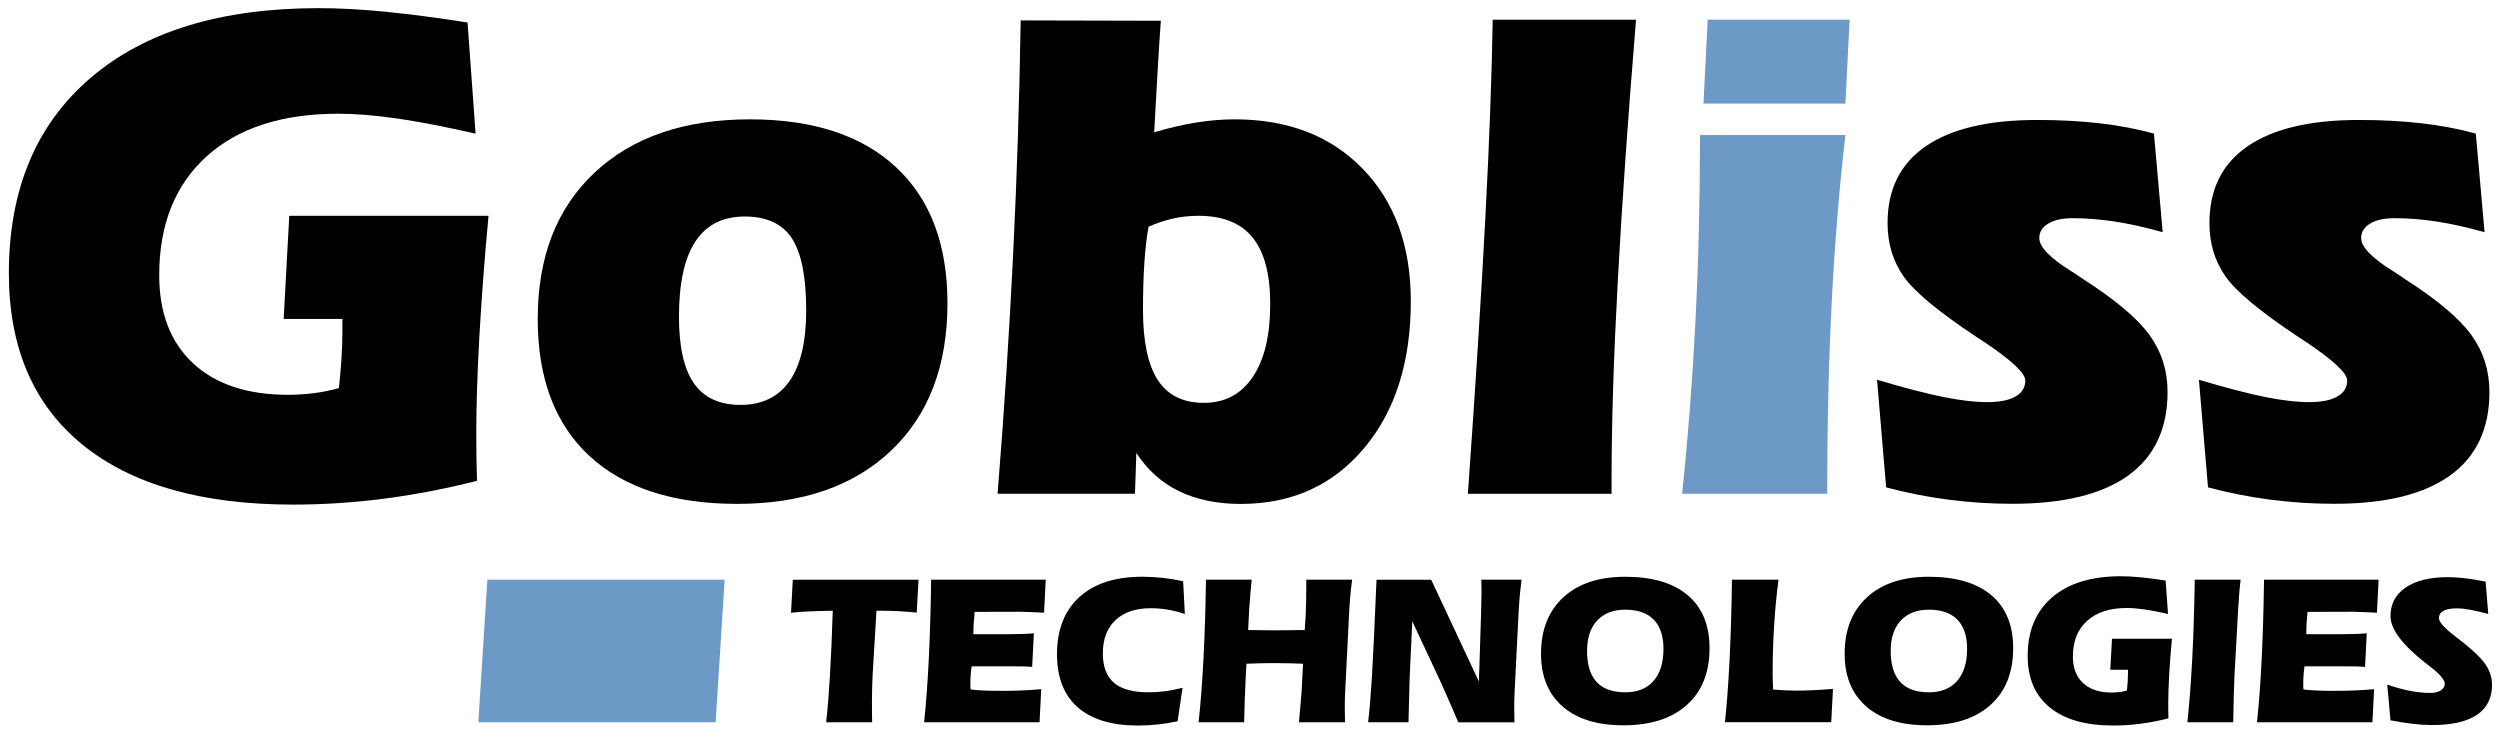
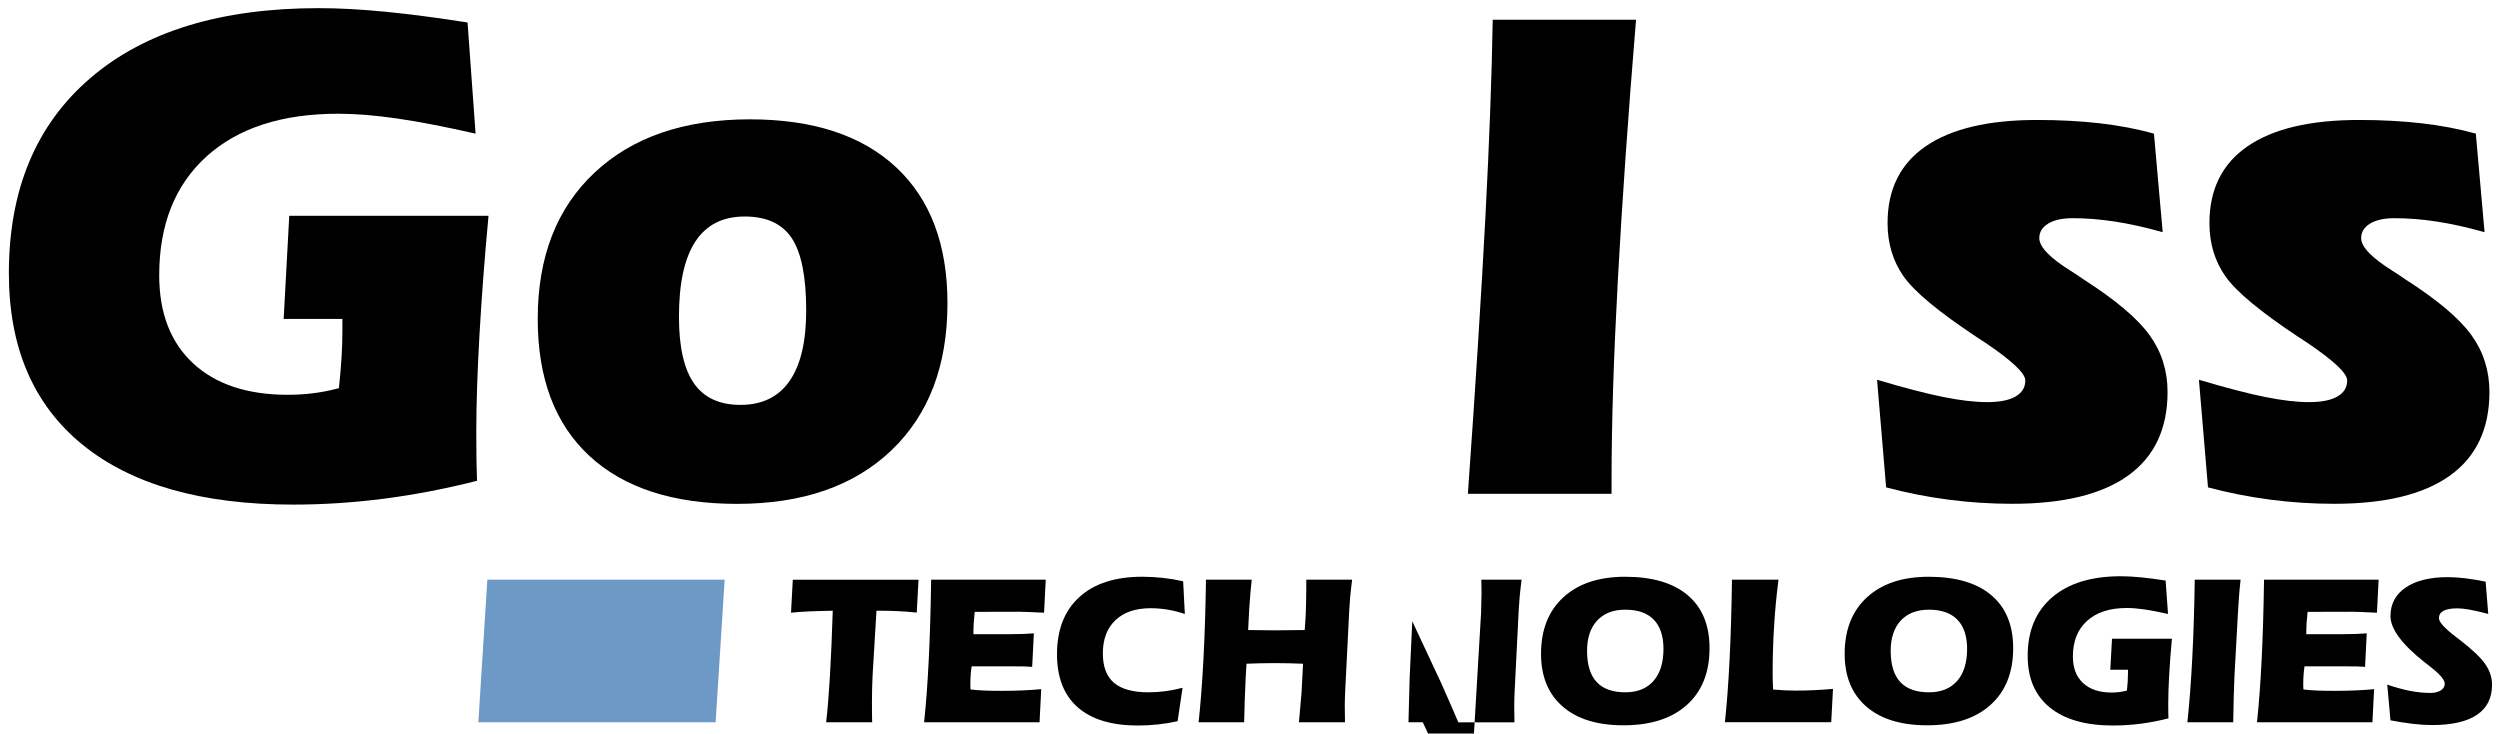
<svg xmlns="http://www.w3.org/2000/svg" width="3408" height="1000" viewBox="0 0 3408 1000">
  <path fill="#000000" d="M650.233 655.439c-42.579 10.811-84.679 18.891-126.298 24.315-41.62 5.387-83.092 8.117-124.38 8.117-124.564 0-220.238-27.23-287.132-81.727C45.528 551.648 12.099 473.758 12.099 372.402c0-113.717 37.008-202.38 111.023-265.917C197.175 42.912 300.929 11.107 434.349 11.107c27.968 0 58.703 1.66 92.206 5.018 33.502 3.321 70.436 8.191 110.802 14.537l10.958 151.536c-41.952-9.519-77.779-16.456-107.481-20.736-29.702-4.28-56.305-6.42-79.808-6.42-76.893 0-136.777 19.482-179.651 58.371-42.874 38.926-64.348 92.87-64.348 161.793 0 51.471 15.423 91.505 46.232 120.1 30.809 28.595 73.868 42.874 129.139 42.874 11.733 0 23.356-.701 34.794-2.14 11.438-1.439 23.024-3.727 34.794-6.9 1.587-14.611 2.767-28.337 3.579-41.214.775-12.877 1.181-25.016 1.181-36.454v-16.677h-80.066l7.638-140.578h271.636c-5.424 58.15-9.519 112.536-12.397 163.232-2.878 50.696-4.28 94.604-4.28 131.759 0 14.611.074 26.861.221 36.713.184 9.815.443 19.666.738 29.518z" />
  <path fill="#000000" d="M733.03 434.795c0-84.494 25.791-150.983 77.447-199.428 51.619-48.446 122.24-72.687 211.826-72.687 86.081 0 152.495 21.769 199.207 65.271 46.712 43.538 70.067 105.304 70.067 185.371 0 85.158-25.496 152.016-76.487 200.646-50.992 48.63-121.133 72.908-210.387 72.908-87.04 0-154.082-21.769-201.126-65.271-47.044-43.538-70.547-105.784-70.547-186.81zm282.114-139.655c-29.85 0-52.283 11.364-67.189 34.056-14.943 22.729-22.396 56.932-22.396 102.684 0 40.993 6.826 71.248 20.478 90.767 13.652 19.555 34.794 29.296 63.389 29.296 29.554 0 51.877-10.885 66.968-32.654 15.091-21.769 22.618-53.759 22.618-96.043 0-45.752-6.531-78.554-19.555-98.404-13.025-19.74-34.462-29.702-64.311-29.702z" />
-   <path fill="#000000" d="M1547.199 673.076h-187.289c8.892-110.58 15.976-219.537 21.216-326.907 5.239-107.37 8.671-213.486 10.257-318.347l191.09.48c-1.587 21.917-3.099 45.494-4.538 70.768-1.439 25.274-2.952 52.357-4.538 81.247 20.33-6.014 39.554-10.479 57.67-13.357 18.116-2.841 35.421-4.28 51.951-4.28 72.761 0 130.984 22.47 174.67 67.448s65.529 105.083 65.529 180.389c0 83.24-21.29 150.134-63.869 200.646-42.579 50.512-98.478 75.786-167.771 75.786-32.396 0-60.511-5.793-84.347-17.378-23.835-11.586-43.206-29.001-58.15-52.172l-1.882 55.678zm18.559-364.1c-2.546 13.357-4.465 29.628-5.719 48.852-1.291 19.223-1.919 40.734-1.919 64.57 0 43.206 6.752 75.122 20.256 95.785 13.504 20.662 34.388 30.993 62.651 30.993 28.595 0 50.844-11.733 66.71-35.274 15.866-23.503 23.835-56.711 23.835-99.622 0-40.66-8.044-70.842-24.057-90.545-16.05-19.703-40.587-29.554-73.646-29.554-12.065 0-23.762 1.254-35.015 3.8-11.254 2.583-22.286 6.236-33.097 10.995z" />
  <path fill="#000000" d="M2230.236 26.862c-10.811 131.206-19.076 249.498-24.795 354.802-5.719 105.304-8.56 195.96-8.56 271.894v19.555H2001.032c10.479-148.031 18.412-273.628 23.835-376.718 5.387-103.09 8.745-192.934 9.999-269.496h195.37z" />
-   <path fill="#6C99C6" d="M2515.671 184.117c-8.265 71.174-14.464 146.555-18.596 226.142-4.132 79.587-6.199 167.217-6.199 262.817h-197.768c7.933-75.307 13.984-153.602 18.116-234.96 4.132-81.321 6.199-166 6.199-253.999h198.248zm-193.488-42.911 5.719-114.381h193.488l-5.719 114.381h-193.488z" />
  <path fill="#000000" d="M2558.804 517.703c37.487 11.106 67.743 19.002 90.804 23.577 23.024 4.612 42.801 6.9 59.33 6.9 16.825 0 29.702-2.546 38.594-7.638 8.892-5.092 13.357-12.397 13.357-21.917 0-9.851-18.412-27.156-55.272-51.951-4.76-3.173-8.413-5.571-10.958-7.158-51.803-34.314-85.011-61.876-99.622-82.686-14.611-20.81-21.917-45.051-21.917-72.687 0-46.047 17.378-81.026 52.172-104.861s85.38-35.753 151.794-35.753c30.514 0 58.925 1.513 85.306 4.538 26.381 3.026 50.992 7.711 73.868 14.058l11.918 134.379c-23.835-6.678-45.678-11.512-65.529-14.537-19.851-3.026-39-4.538-57.412-4.538-13.984 0-25.016 2.472-33.134 7.379-8.117 4.944-12.139 11.512-12.139 19.777 0 12.065 14.611 27.156 43.834 45.273 6.974 4.465 12.213 7.933 15.718 10.479 44.166 28.263 74.421 53.759 90.767 76.487s24.537 48.52 24.537 77.447c0 50.217-17.858 88.147-53.611 113.901-35.753 25.717-88.405 38.594-157.993 38.594-29.554 0-58.777-1.919-87.704-5.719-28.927-3.8-57.043-9.372-84.347-16.677l-12.36-146.666z" />
  <path fill="#000000" d="M2997.583 517.703c37.487 11.106 67.743 19.002 90.804 23.577 23.024 4.612 42.801 6.9 59.33 6.9 16.825 0 29.702-2.546 38.594-7.638 8.892-5.092 13.357-12.397 13.357-21.917 0-9.851-18.412-27.156-55.272-51.951-4.76-3.173-8.413-5.571-10.958-7.158-51.803-34.314-85.011-61.876-99.622-82.686-14.611-20.81-21.917-45.051-21.917-72.687 0-46.047 17.378-81.026 52.172-104.861 34.794-23.835 85.38-35.753 151.794-35.753 30.514 0 58.925 1.513 85.306 4.538 26.381 3.026 50.992 7.711 73.868 14.058l11.918 134.379c-23.835-6.678-45.678-11.512-65.529-14.537-19.851-3.026-39-4.538-57.412-4.538-13.984 0-25.016 2.472-33.134 7.379-8.117 4.944-12.139 11.512-12.139 19.777 0 12.065 14.611 27.156 43.834 45.273 6.974 4.465 12.213 7.933 15.718 10.479 44.166 28.263 74.421 53.759 90.767 76.487s24.537 48.52 24.537 77.447c0 50.217-17.858 88.147-53.611 113.901-35.753 25.717-88.405 38.594-157.993 38.594-29.554 0-58.777-1.919-87.704-5.719-28.927-3.8-57.043-9.372-84.347-16.677l-12.36-146.666z" />
  <path fill="#6C99C6" d="M975.554 984.56H652.078l12.287-194.336H987.841z" />
  <path fill="#000000" d="m1252.134 790.224-2.435 44.867c-8.302-.849-16.456-1.513-24.426-1.919s-15.903-.627-23.725-.627h-6.752l-5.313 88.7c-.295 5.94-.517 11.881-.627 17.895-.148 6.014-.221 12.176-.221 18.485 0 7.269.037 12.766.074 16.493.037 3.727.111 7.232.221 10.479h-62.762c1.919-15.94 3.616-36.823 5.166-62.614 1.513-25.791 2.804-55.604 3.874-89.438-12.028.184-22.802.517-32.322.922-9.519.443-17.711 1.033-24.573 1.808l2.435-45.014h171.387z" />
  <path fill="#000000" d="M1259.734 984.56c2.583-23.872 4.686-52.062 6.309-84.494s2.73-69.071 3.284-109.842h156.222l-2.288 45.014c-7.822-.369-14.759-.701-20.773-.922-6.014-.221-10.073-.369-12.176-.369l-61.618.148c-.775 7.453-1.254 12.988-1.439 16.641s-.295 6.974-.295 10.036v3.727h50.438c6.605 0 12.471-.111 17.637-.295 5.166-.184 9.925-.48 14.316-.849l-2.288 45.715c-3.247-.295-6.678-.48-10.331-.59-3.616-.111-9.224-.148-16.751-.148h-55.456c-.59 4.022-.996 7.933-1.291 11.733-.295 3.837-.443 7.675-.443 11.623 0 2.288.037 4.022.074 5.166.037 1.144.111 2.14.221 3.026 5.645.664 11.733 1.144 18.264 1.439 6.531.295 14.537.443 24.02.443 9.925 0 19.445-.184 28.521-.59 9.077-.369 17.563-.959 25.496-1.734l-2.288 45.162h-157.366z" />
  <path fill="#000000" d="M1615.163 836.972c-7.822-2.657-15.681-4.649-23.503-5.94-7.822-1.291-15.534-1.919-23.061-1.919-20.552 0-36.528 5.424-48.003 16.272s-17.194 25.975-17.194 45.346c0 18.043 5.055 31.399 15.202 40.07 10.11 8.634 25.791 12.951 47.007 12.951 7.638 0 15.275-.517 22.876-1.513 7.601-.996 15.46-2.546 23.577-4.649l-6.752 45.568c-8.597 1.919-17.415 3.358-26.455 4.354s-18.227 1.513-27.599 1.513c-35.938 0-63.315-8.302-82.133-24.869s-28.226-40.66-28.226-72.318c0-33.429 10.147-59.404 30.44-77.89 20.293-18.485 48.889-27.747 85.786-27.747 9.187 0 18.375.517 27.673 1.513 9.261.996 18.633 2.546 28.079 4.649l2.288 44.608z" />
  <path fill="#000000" d="M1696.005 984.56h-62.061c2.657-24.463 4.87-53.169 6.605-86.118s2.878-69.034 3.431-108.219h62.356c-.664 6.125-1.291 12.508-1.845 19.186-.59 6.678-1.107 13.726-1.587 21.068l-1.439 28.374c3.837 0 9.778.074 17.932.221 8.117.148 14.39.221 18.781.221 4.206 0 10.811-.074 19.777-.221s15.866-.221 20.625-.221l1.291-19.076c.295-6.494.517-12.914.627-19.223.148-6.309.221-12.508.221-18.633v-11.733h62.504c-1.144 8.892-1.992 16.493-2.583 22.876s-.996 12.25-1.291 17.711l-5.571 110.654c-.184 3.911-.332 7.638-.443 11.106-.111 3.505-.148 7.01-.148 10.553 0 1.919.037 5.276.148 10.11s.148 8.634.148 11.401h-62.762c1.254-13.947 2.103-23.799 2.583-29.591.48-5.793.812-9.519.996-11.254l1.992-38.963c-6.42-.295-12.84-.517-19.26-.627-6.457-.148-12.914-.221-19.408-.221s-12.914.074-19.26.221c-6.346.148-12.729.369-19.15.627l-.996 16.751c-.59 10.995-1.033 21.659-1.365 32.027s-.664 20.699-.849 30.993z" />
-   <path fill="#000000" d="M2019.038 834.943v-.996c.369-11.475.59-20.072.59-25.791 0-2.103-.037-5.129-.148-9.114-.111-3.948-.148-6.9-.148-8.818h54.903c-1.144 8.892-1.992 16.493-2.583 22.876s-.996 12.25-1.291 17.711l-5.571 110.654c-.184 3.911-.332 7.638-.443 11.106-.111 3.505-.148 7.01-.148 10.553 0 1.919.037 5.276.148 10.11s.148 8.634.148 11.401h-76.524c-7.638-17.969-15.054-34.905-22.212-50.881-.48-1.144-.812-1.919-.996-2.288l-39.554-84.568-3.579 77.373c-.295 6.789-.627 19.223-.996 37.266-.184 9.925-.369 17.637-.59 23.061h-55.05c1.808-14.537 3.542-34.905 5.166-61.212 1.623-26.271 3.727-70.658 6.309-133.124h74.532l65.049 138.88 2.989-94.198z" />
+   <path fill="#000000" d="M2019.038 834.943v-.996c.369-11.475.59-20.072.59-25.791 0-2.103-.037-5.129-.148-9.114-.111-3.948-.148-6.9-.148-8.818h54.903c-1.144 8.892-1.992 16.493-2.583 22.876s-.996 12.25-1.291 17.711l-5.571 110.654c-.184 3.911-.332 7.638-.443 11.106-.111 3.505-.148 7.01-.148 10.553 0 1.919.037 5.276.148 10.11s.148 8.634.148 11.401h-76.524c-7.638-17.969-15.054-34.905-22.212-50.881-.48-1.144-.812-1.919-.996-2.288l-39.554-84.568-3.579 77.373c-.295 6.789-.627 19.223-.996 37.266-.184 9.925-.369 17.637-.59 23.061h-55.05h74.532l65.049 138.88 2.989-94.198z" />
  <path fill="#000000" d="M2213.079 988.73c-35.643 0-63.278-8.56-82.908-25.643-19.629-17.083-29.444-41.029-29.444-71.802 0-32.765 10.184-58.482 30.514-77.115s48.409-27.931 84.125-27.931c37.081 0 65.529 8.376 85.343 25.164 19.814 16.751 29.739 40.808 29.739 72.171 0 33.06-10.294 58.851-30.883 77.373-20.589 18.522-49.405 27.783-86.487 27.783zm-49.59-101.319c0 18.817 4.354 32.912 13.025 42.284 8.708 9.372 21.732 14.058 39.111 14.058 16.53 0 29.333-5.166 38.41-15.46 9.077-10.331 13.615-24.905 13.615-43.723 0-17.489-4.428-30.772-13.246-39.849-8.855-9.077-21.769-13.615-38.779-13.615-16.419 0-29.222 4.944-38.41 14.833-9.15 9.851-13.726 23.688-13.726 41.472z" />
  <path fill="#000000" d="M2424.462 790.224c-2.583 19.592-4.575 40.181-5.94 61.839s-2.066 43.686-2.066 66.156c0 4.686.184 11.659.59 20.921 0 .369.037.664.148.849 5.461.48 10.626.849 15.534 1.07 4.907.258 9.667.369 14.279.369 8.228 0 16.308-.148 24.278-.517s17.12-.922 27.451-1.808l-2.435 45.42h-144.895c2.583-23.872 4.686-52.062 6.309-84.494s2.73-69.071 3.284-109.842h63.463z" />
  <path fill="#000000" d="M2626.99 988.73c-35.643 0-63.278-8.56-82.908-25.643-19.629-17.083-29.444-41.029-29.444-71.802 0-32.765 10.184-58.482 30.514-77.115s48.409-27.931 84.125-27.931c37.081 0 65.529 8.376 85.343 25.164 19.814 16.751 29.739 40.808 29.739 72.171 0 33.06-10.294 58.851-30.883 77.373-20.589 18.522-49.405 27.783-86.487 27.783zm-49.59-101.319c0 18.817 4.354 32.912 13.025 42.284 8.708 9.372 21.732 14.058 39.111 14.058 16.53 0 29.333-5.166 38.41-15.46 9.077-10.331 13.615-24.905 13.615-43.723 0-17.489-4.428-30.772-13.246-39.849-8.855-9.077-21.769-13.615-38.779-13.615-16.419 0-29.222 4.944-38.41 14.833-9.15 9.851-13.726 23.688-13.726 41.472z" />
  <path fill="#000000" d="M2956.037 979.284c-12.803 3.247-25.459 5.682-37.967 7.306-12.508 1.623-24.979 2.435-37.414 2.435-37.45 0-66.23-8.191-86.339-24.573s-30.182-39.812-30.182-70.289c0-34.204 11.143-60.843 33.392-79.956 22.249-19.113 53.464-28.669 93.571-28.669 8.413 0 17.637.517 27.747 1.513 10.073.996 21.179 2.472 33.318 4.354l3.284 45.568c-12.619-2.878-23.393-4.944-32.322-6.236-8.929-1.291-16.936-1.919-24.02-1.919-23.134 0-41.14 5.867-54.017 17.563-12.914 11.696-19.334 27.931-19.334 48.667 0 15.497 4.649 27.525 13.91 36.122 9.261 8.597 22.212 12.914 38.853 12.914 3.542 0 7.01-.221 10.442-.627 3.431-.443 6.937-1.107 10.479-2.066.48-4.391.849-8.523 1.07-12.397.221-3.874.369-7.527.369-10.958v-5.018h-24.094l2.288-42.284h81.69c-1.623 17.489-2.878 33.835-3.727 49.073-.849 15.238-1.291 28.448-1.291 39.627 0 4.391.037 8.08.074 11.032.074 2.878.148 5.83.221 8.818z" />
  <path fill="#000000" d="M3044.332 984.56h-62.504c2.657-24.463 4.87-53.169 6.605-86.118s2.878-69.034 3.431-108.219h62.504c-.59 4.686-1.107 9.925-1.587 15.681-.48 5.793-1.07 13.984-1.734 24.573l-5.018 91.025c-.369 8.413-.701 17.858-.996 28.374s-.517 22.064-.701 34.683z" />
  <path fill="#000000" d="M3076.727 984.56c2.583-23.872 4.686-52.062 6.309-84.494s2.73-69.071 3.284-109.842h156.222l-2.288 45.014c-7.822-.369-14.759-.701-20.773-.922-6.014-.221-10.073-.369-12.176-.369l-61.618.148c-.775 7.453-1.254 12.988-1.439 16.641-.184 3.616-.295 6.974-.295 10.036v3.727h50.438c6.605 0 12.471-.111 17.637-.295 5.166-.184 9.925-.48 14.316-.849l-2.288 45.715c-3.247-.295-6.678-.48-10.331-.59s-9.224-.148-16.751-.148h-55.456c-.59 4.022-.996 7.933-1.291 11.733-.295 3.837-.443 7.675-.443 11.623 0 2.288.037 4.022.074 5.166.037 1.144.111 2.14.221 3.026 5.645.664 11.733 1.144 18.264 1.439 6.531.295 14.537.443 24.02.443 9.925 0 19.445-.184 28.521-.59 9.077-.369 17.563-.959 25.496-1.734l-2.288 45.162h-157.366z" />
  <path fill="#000000" d="M3254.276 933.274c11.549 3.911 22.028 6.789 31.473 8.597 9.409 1.808 18.412 2.73 27.009 2.73 6.014 0 10.848-1.144 14.464-3.431 3.616-2.288 5.461-5.35 5.461-9.187 0-5.35-7.01-13.431-21.068-24.204-2.288-1.808-4.059-3.21-5.313-4.169-.111-.111-.221-.184-.443-.295-31.436-24.758-47.154-45.9-47.154-63.5 0-16.53 6.9-29.518 20.699-38.926s33.023-14.132 57.67-14.132c6.789 0 14.316.48 22.655 1.439s17.858 2.546 28.669 4.723l3.579 43.981c-10.516-2.767-19.039-4.723-25.57-5.867-6.531-1.144-12.102-1.734-16.714-1.734-8.302 0-14.537 1.107-18.707 3.358s-6.236 5.608-6.236 10.11c0 5.166 7.675 13.615 23.061 25.385 2.657 2.103 4.76 3.727 6.309 4.87 16.53 12.803 27.82 23.614 33.908 32.469 6.051 8.855 9.114 18.19 9.114 28.005 0 18.043-6.863 31.731-20.625 40.993-13.763 9.261-34.167 13.91-61.212 13.91-7.933 0-16.641-.553-26.086-1.66s-19.629-2.693-30.514-4.797l-4.428-48.667z" />
</svg>